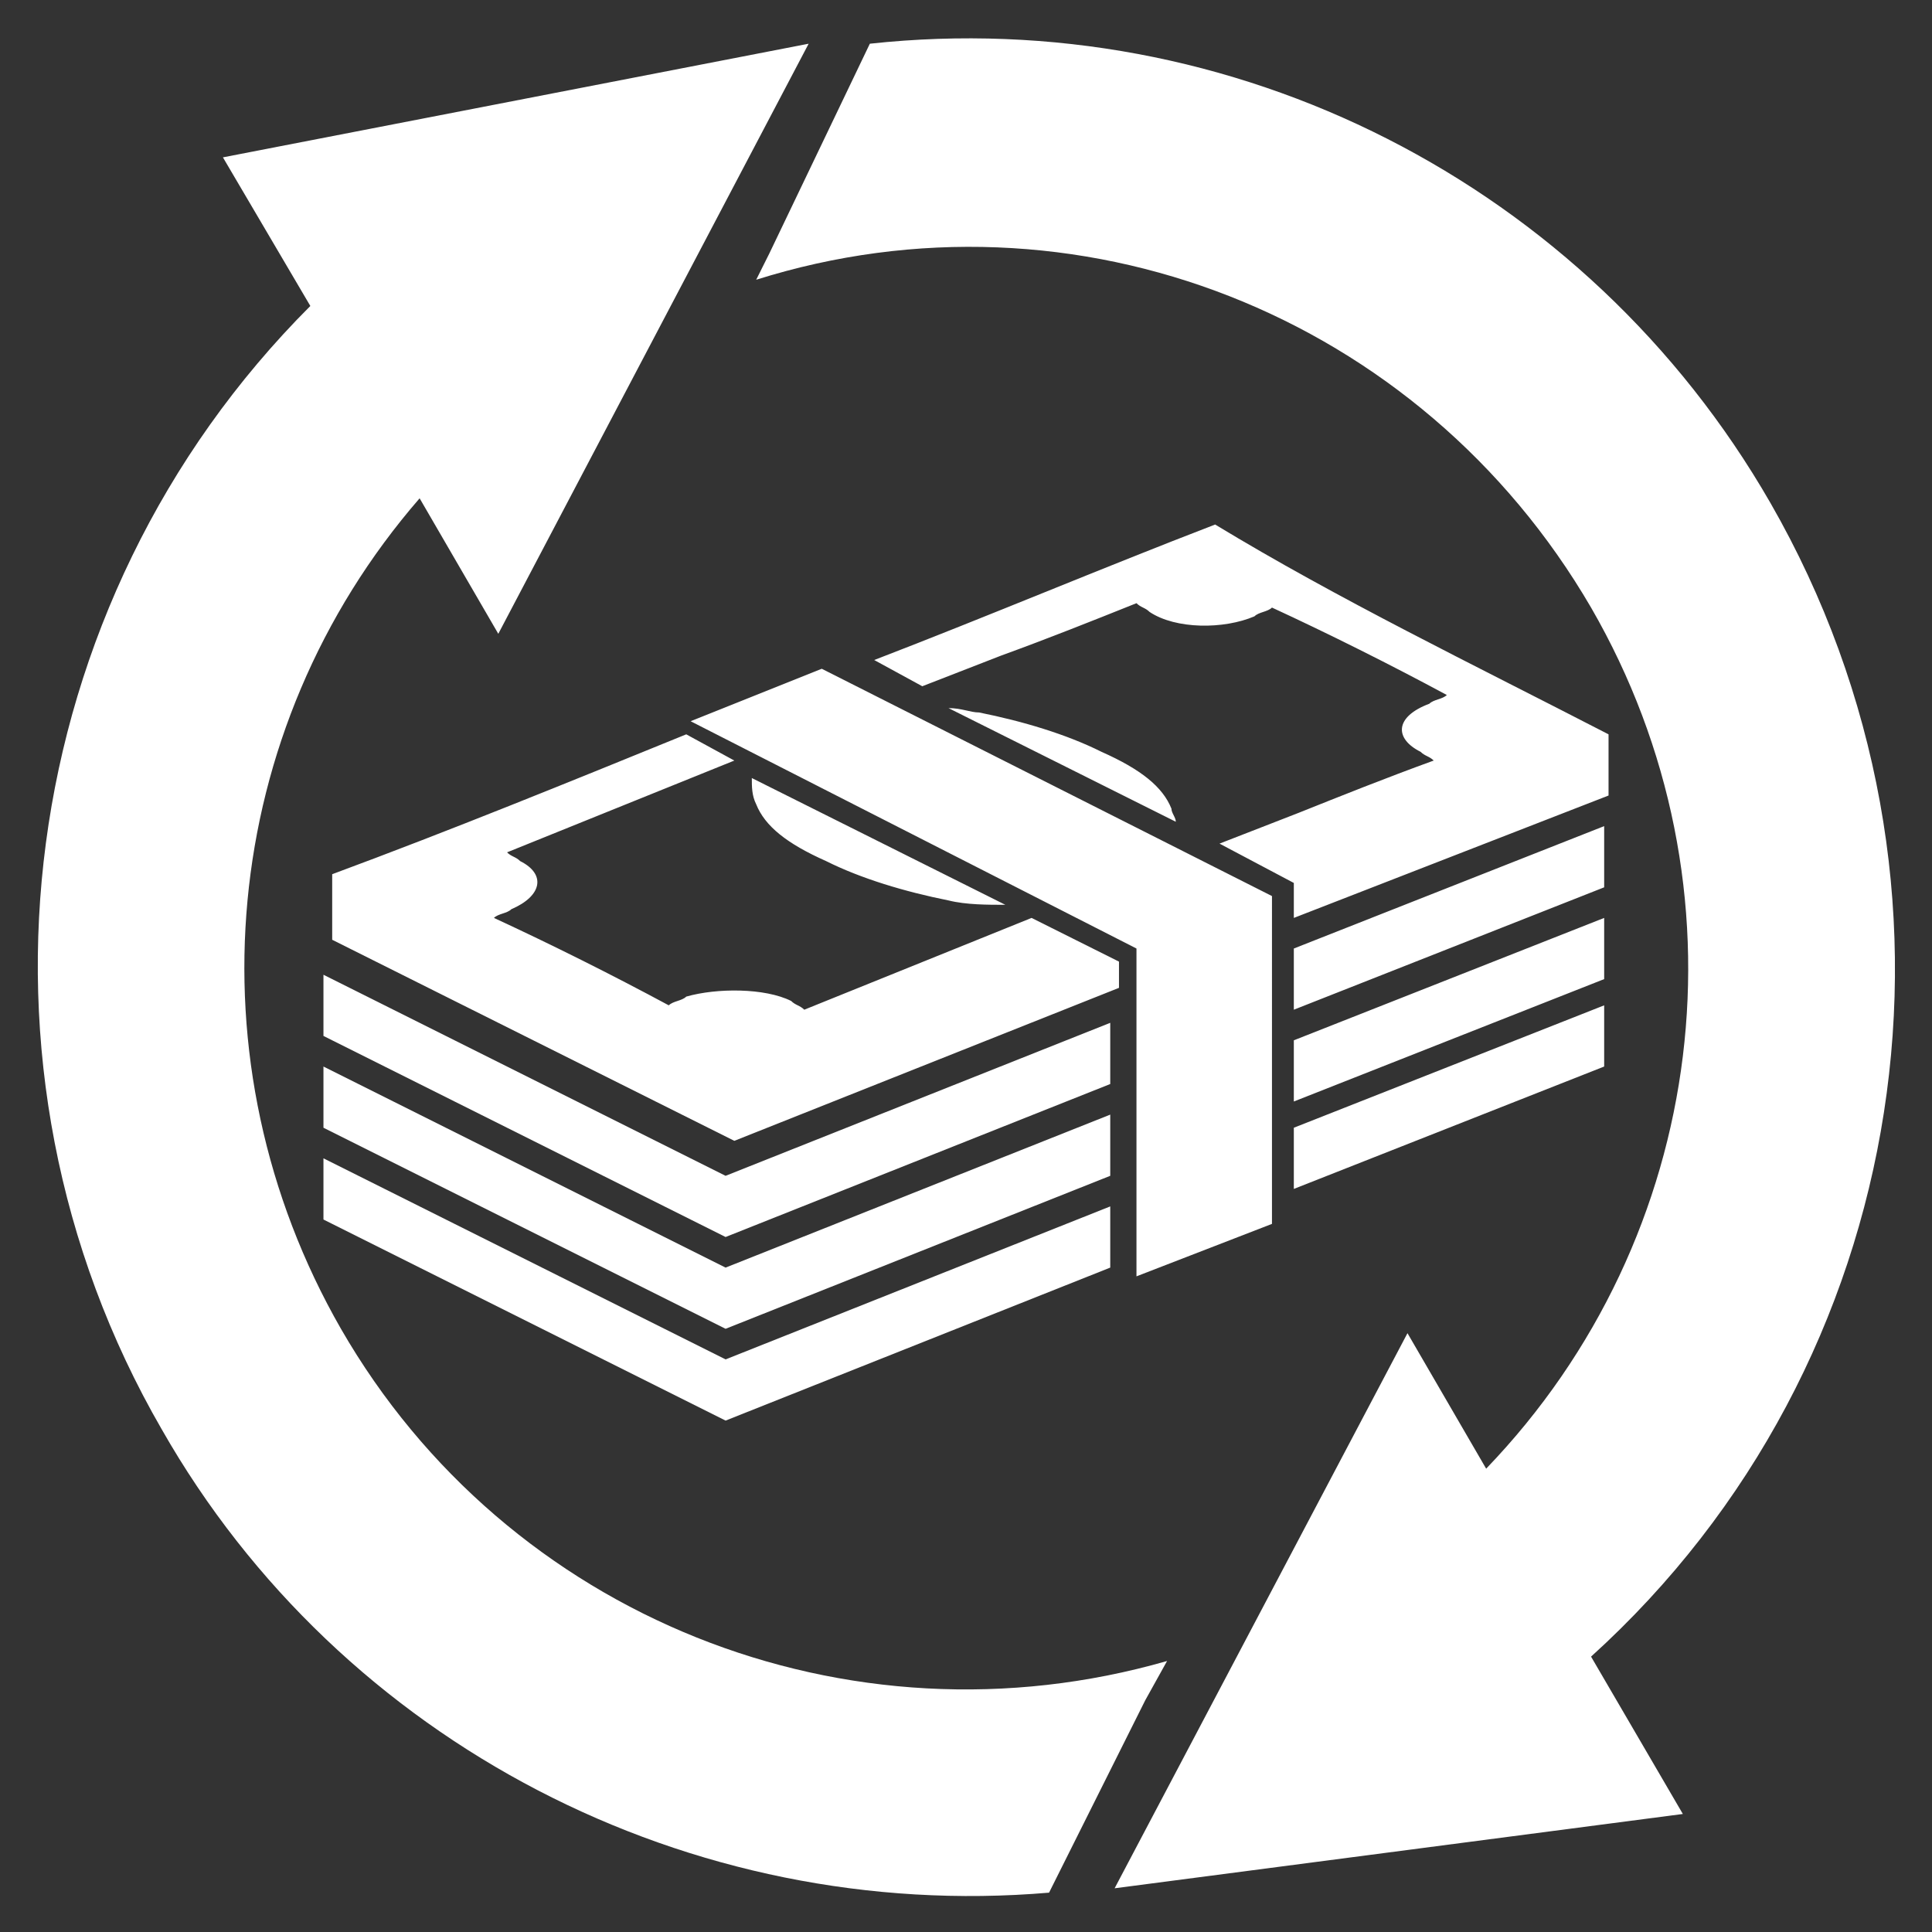
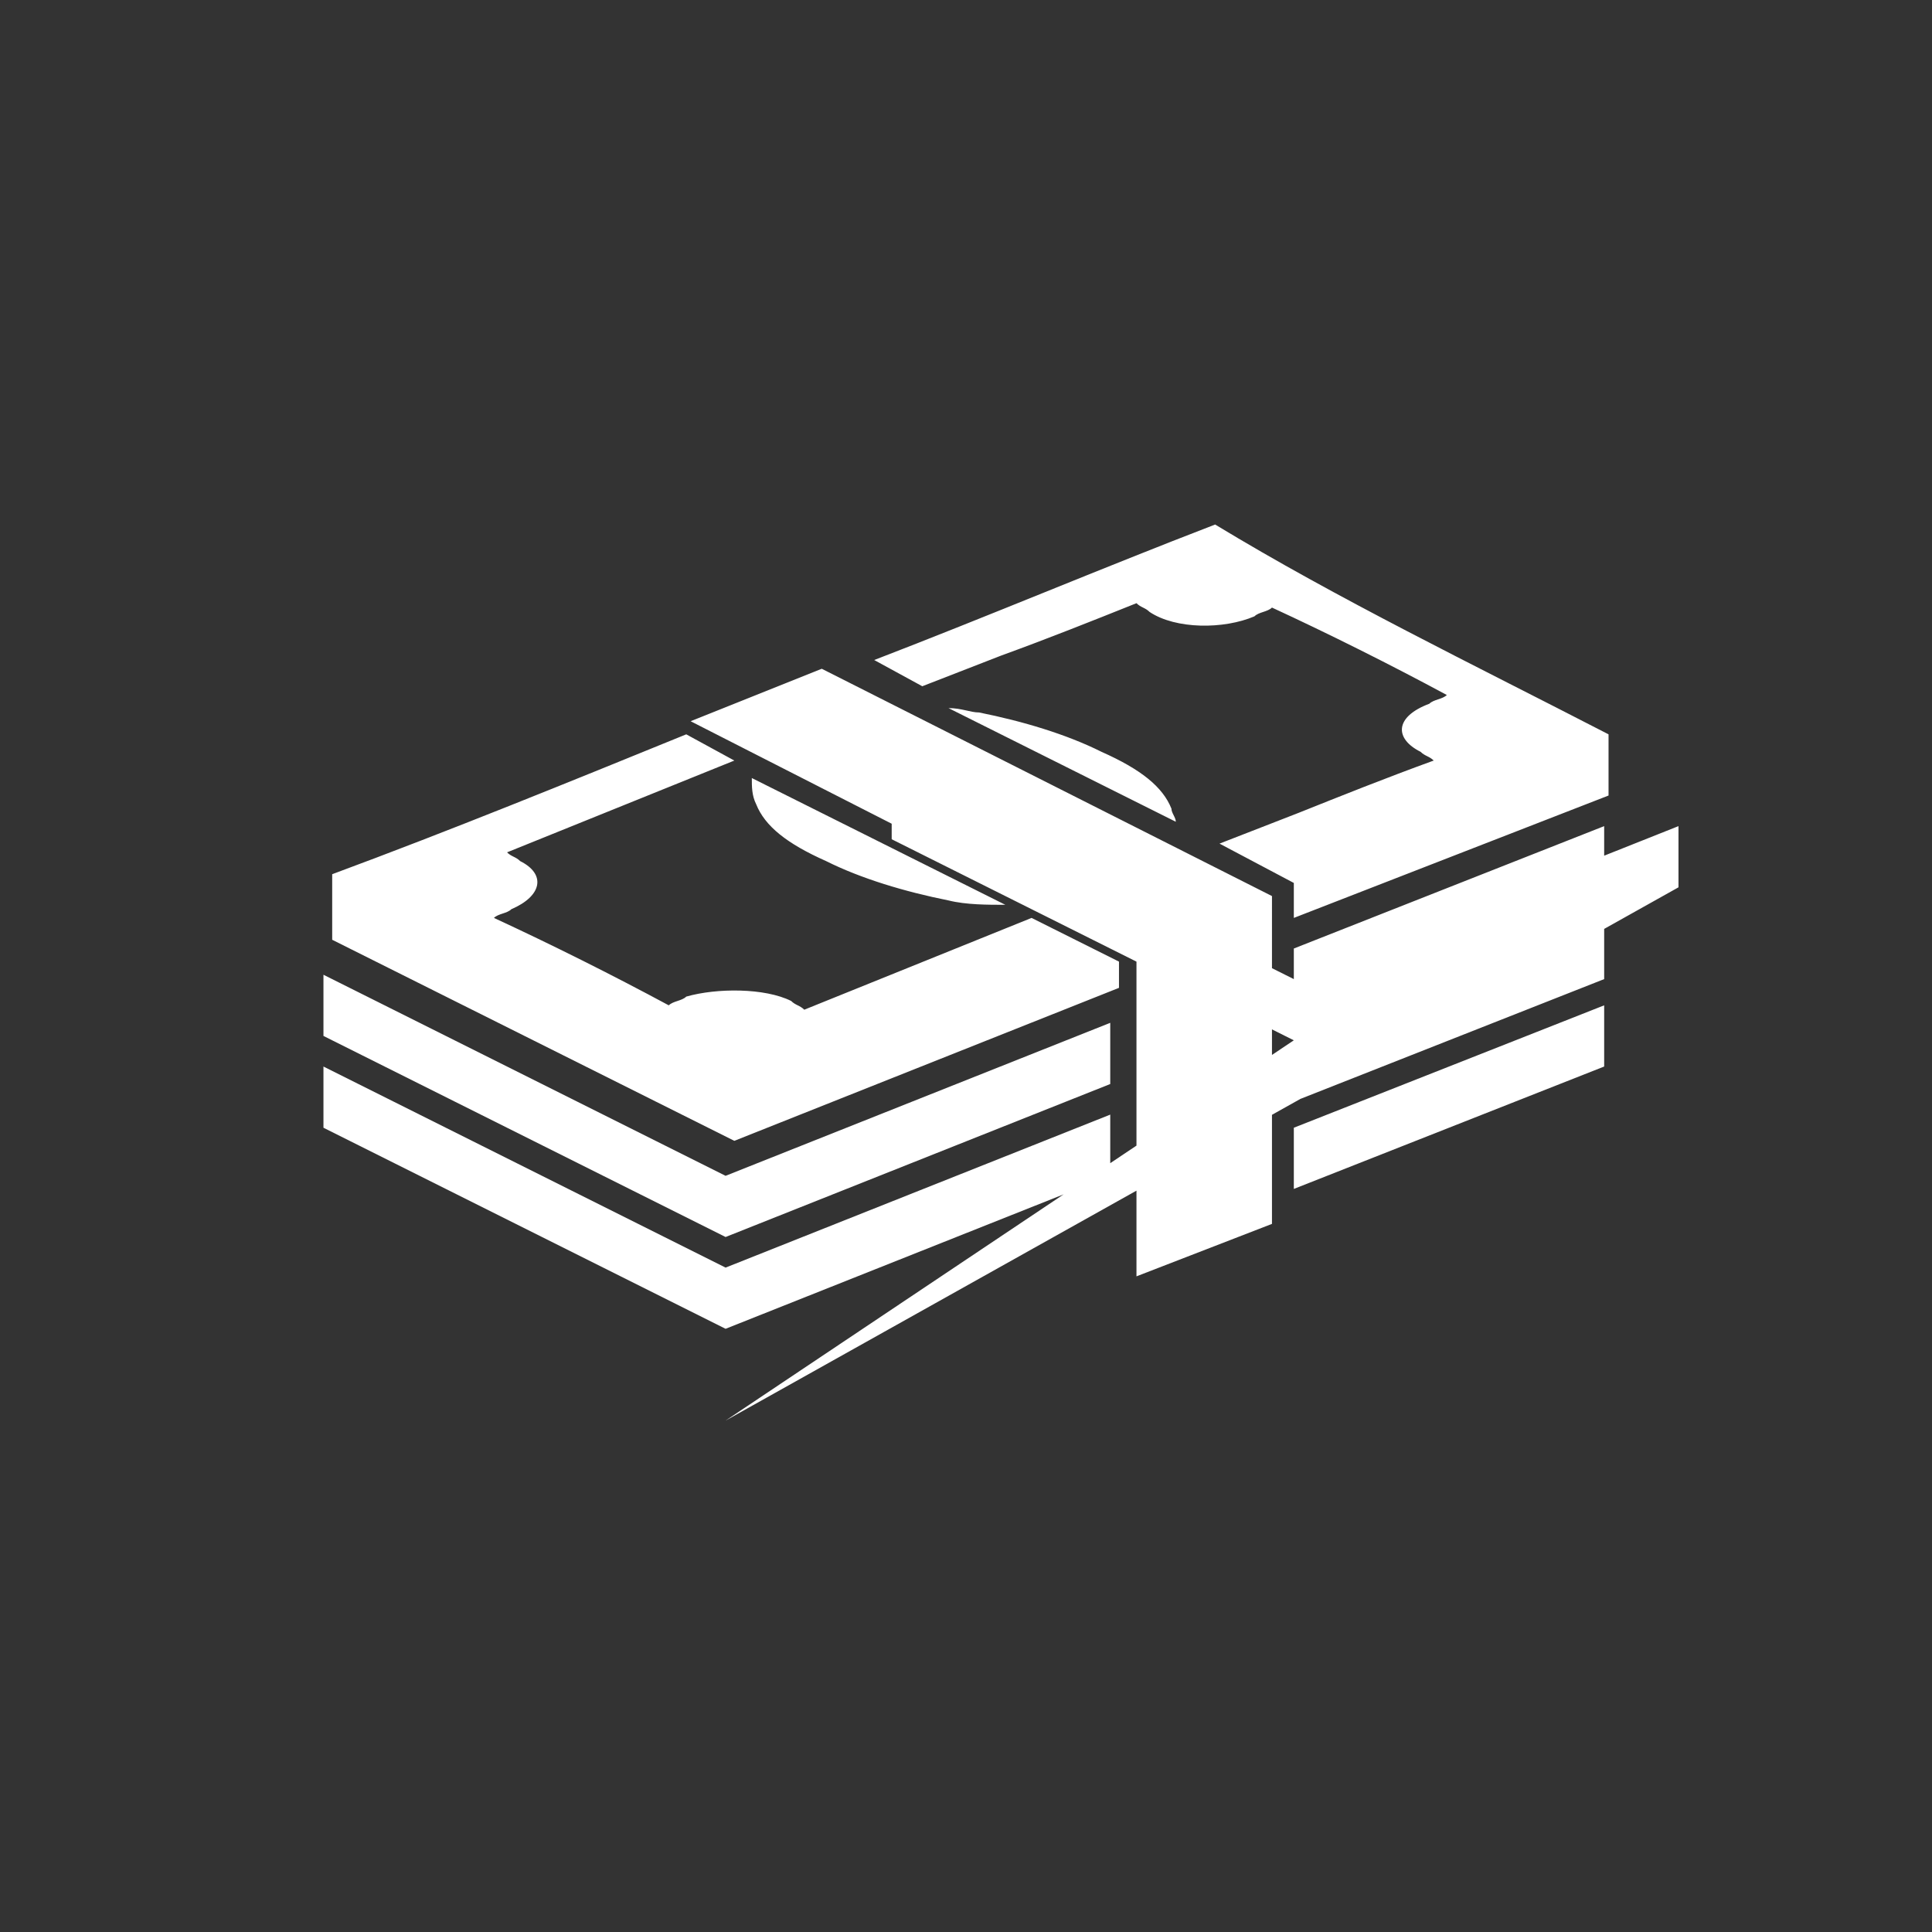
<svg xmlns="http://www.w3.org/2000/svg" version="1.1" id="OBJECTS" x="0px" y="0px" viewBox="0 0 44.2 44.2" style="enable-background:new 0 0 44.2 44.2;" xml:space="preserve">
  <rect x="0" y="0" width="44.2" height="44.2" fill="#333333" stroke="none" />
  <style type="text/css">
	.st0{fill:#FFFFFF;}
</style>
-   <path class="st0" d="M3.7,32.7C-1.1,24.4,0.3,13.8,7.1,7l-2-3.4L18.5,1l-7.1,13.5l-1.8-3.1c-4.6,5.3-5.3,12.9-1.8,19  c3.8,6.6,11.6,9.7,18.9,7.6l-0.5,0.9l-2.2,4.4C15.8,44,7.8,39.9,3.7,32.7 M25.5,43.2l6.7-12.7l1.8,3.1c5.1-5.3,6.1-13.3,2.4-19.7  c-3.9-6.7-11.8-9.8-19.1-7.5l0.3-0.6L19.9,1c8.3-0.9,16.4,3.2,20.6,10.5c5,8.7,3.3,19.7-4.1,26.4l2.1,3.6L25.5,43.2z" />
-   <path class="st0" d="M17.2,17.8c0,0.2,0,0.4,0.1,0.6c0.2,0.5,0.7,0.9,1.6,1.3c0.8,0.4,1.8,0.7,2.8,0.9c0.4,0.1,0.9,0.1,1.3,0.1  L17.2,17.8z M23.6,21l-5.2,2.1c-0.1-0.1-0.2-0.1-0.3-0.2c-0.6-0.3-1.7-0.3-2.4-0.1c-0.1,0.1-0.3,0.1-0.4,0.2c-1.3-0.7-2.7-1.4-4-2  c0.1-0.1,0.3-0.1,0.4-0.2c0.7-0.3,0.8-0.8,0.2-1.1c-0.1-0.1-0.2-0.1-0.3-0.2l5.2-2.1l-1.1-0.6c-2.7,1.1-5.4,2.2-8.1,3.2v1.5l9.2,4.6  l8.8-3.5V22L23.6,21z M36.8,16.8v1.4L29.6,21v-0.8l-1.7-0.9l1.8-0.7c1-0.4,2-0.8,3.1-1.2c-0.1-0.1-0.2-0.1-0.3-0.2  c-0.6-0.3-0.6-0.8,0.2-1.1c0.1-0.1,0.3-0.1,0.4-0.2c-1.3-0.7-2.7-1.4-4-2c-0.1,0.1-0.3,0.1-0.4,0.2c-0.7,0.3-1.8,0.3-2.4-0.1  c-0.1-0.1-0.2-0.1-0.3-0.2c-1,0.4-2,0.8-3.1,1.2l-1.8,0.7l-1.1-0.6c2.6-1,5.2-2.1,7.8-3.1C30.6,13.7,33.7,15.2,36.8,16.8 M26.9,18.8  c0-0.1-0.1-0.2-0.1-0.3c-0.2-0.5-0.7-0.9-1.6-1.3c-0.8-0.4-1.8-0.7-2.8-0.9c-0.2,0-0.4-0.1-0.7-0.1L26.9,18.8z M16.6,28.3l-9.2-4.6  v-1.4l9.2,4.6l8.8-3.5v1.4L16.6,28.3z M29.6,21.7l7.1-2.8v1.4l-7.1,2.8V21.7z M16.6,30.4l-9.2-4.6v-1.4l9.2,4.6l8.8-3.5v1.4  L16.6,30.4z M29.6,23.8l7.1-2.8v1.4l-7.1,2.8V23.8z M16.6,32.5l-9.2-4.6v-1.4l9.2,4.6l8.8-3.5v1.4L16.6,32.5z M29.6,25.8l7.1-2.8  v1.4l-7.1,2.8V25.8z M29.1,28L26,29.2v-7.5l-10.2-5.2c1-0.4,2-0.8,3-1.2l10.3,5.2V28z" />
+   <path class="st0" d="M17.2,17.8c0,0.2,0,0.4,0.1,0.6c0.2,0.5,0.7,0.9,1.6,1.3c0.8,0.4,1.8,0.7,2.8,0.9c0.4,0.1,0.9,0.1,1.3,0.1  L17.2,17.8z M23.6,21l-5.2,2.1c-0.1-0.1-0.2-0.1-0.3-0.2c-0.6-0.3-1.7-0.3-2.4-0.1c-0.1,0.1-0.3,0.1-0.4,0.2c-1.3-0.7-2.7-1.4-4-2  c0.1-0.1,0.3-0.1,0.4-0.2c0.7-0.3,0.8-0.8,0.2-1.1c-0.1-0.1-0.2-0.1-0.3-0.2l5.2-2.1l-1.1-0.6c-2.7,1.1-5.4,2.2-8.1,3.2v1.5l9.2,4.6  l8.8-3.5V22L23.6,21z M36.8,16.8v1.4L29.6,21v-0.8l-1.7-0.9l1.8-0.7c1-0.4,2-0.8,3.1-1.2c-0.1-0.1-0.2-0.1-0.3-0.2  c-0.6-0.3-0.6-0.8,0.2-1.1c0.1-0.1,0.3-0.1,0.4-0.2c-1.3-0.7-2.7-1.4-4-2c-0.1,0.1-0.3,0.1-0.4,0.2c-0.7,0.3-1.8,0.3-2.4-0.1  c-0.1-0.1-0.2-0.1-0.3-0.2c-1,0.4-2,0.8-3.1,1.2l-1.8,0.7l-1.1-0.6c2.6-1,5.2-2.1,7.8-3.1C30.6,13.7,33.7,15.2,36.8,16.8 M26.9,18.8  c0-0.1-0.1-0.2-0.1-0.3c-0.2-0.5-0.7-0.9-1.6-1.3c-0.8-0.4-1.8-0.7-2.8-0.9c-0.2,0-0.4-0.1-0.7-0.1L26.9,18.8z M16.6,28.3l-9.2-4.6  v-1.4l9.2,4.6l8.8-3.5v1.4L16.6,28.3z M29.6,21.7l7.1-2.8v1.4l-7.1,2.8V21.7z M16.6,30.4l-9.2-4.6v-1.4l9.2,4.6l8.8-3.5v1.4  L16.6,30.4z M29.6,23.8l7.1-2.8v1.4l-7.1,2.8V23.8z l-9.2-4.6v-1.4l9.2,4.6l8.8-3.5v1.4L16.6,32.5z M29.6,25.8l7.1-2.8  v1.4l-7.1,2.8V25.8z M29.1,28L26,29.2v-7.5l-10.2-5.2c1-0.4,2-0.8,3-1.2l10.3,5.2V28z" />
</svg>